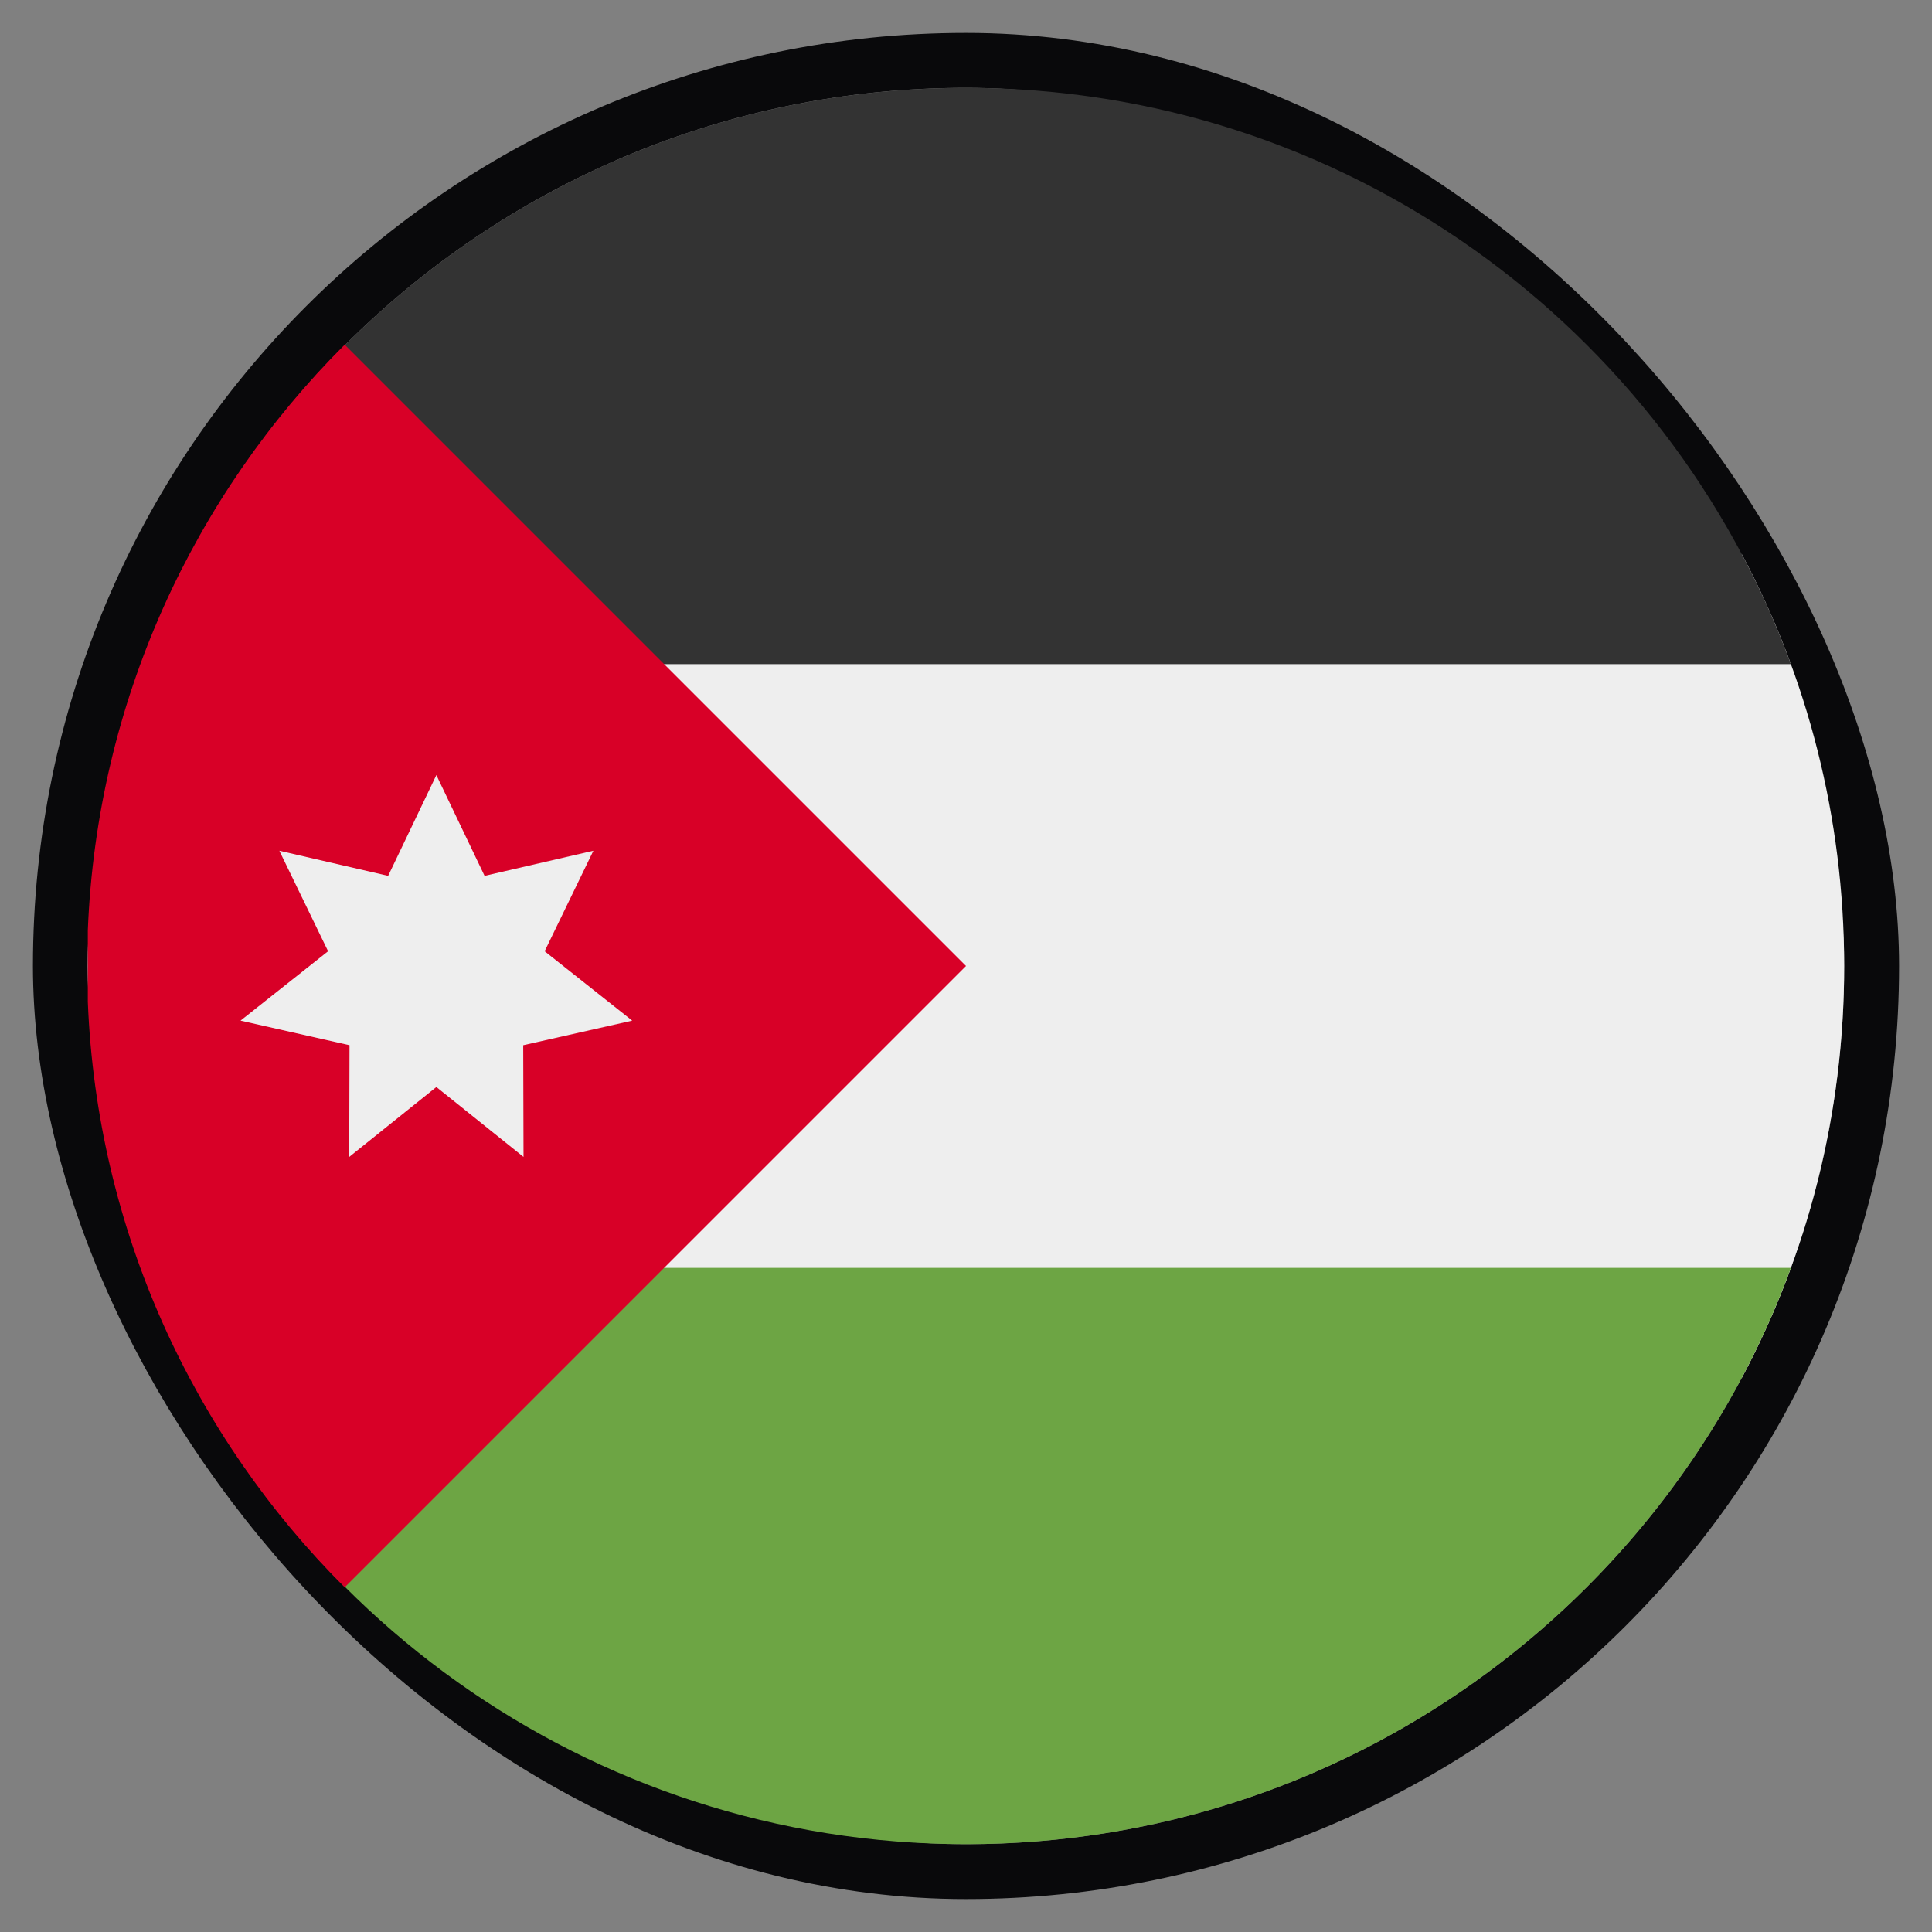
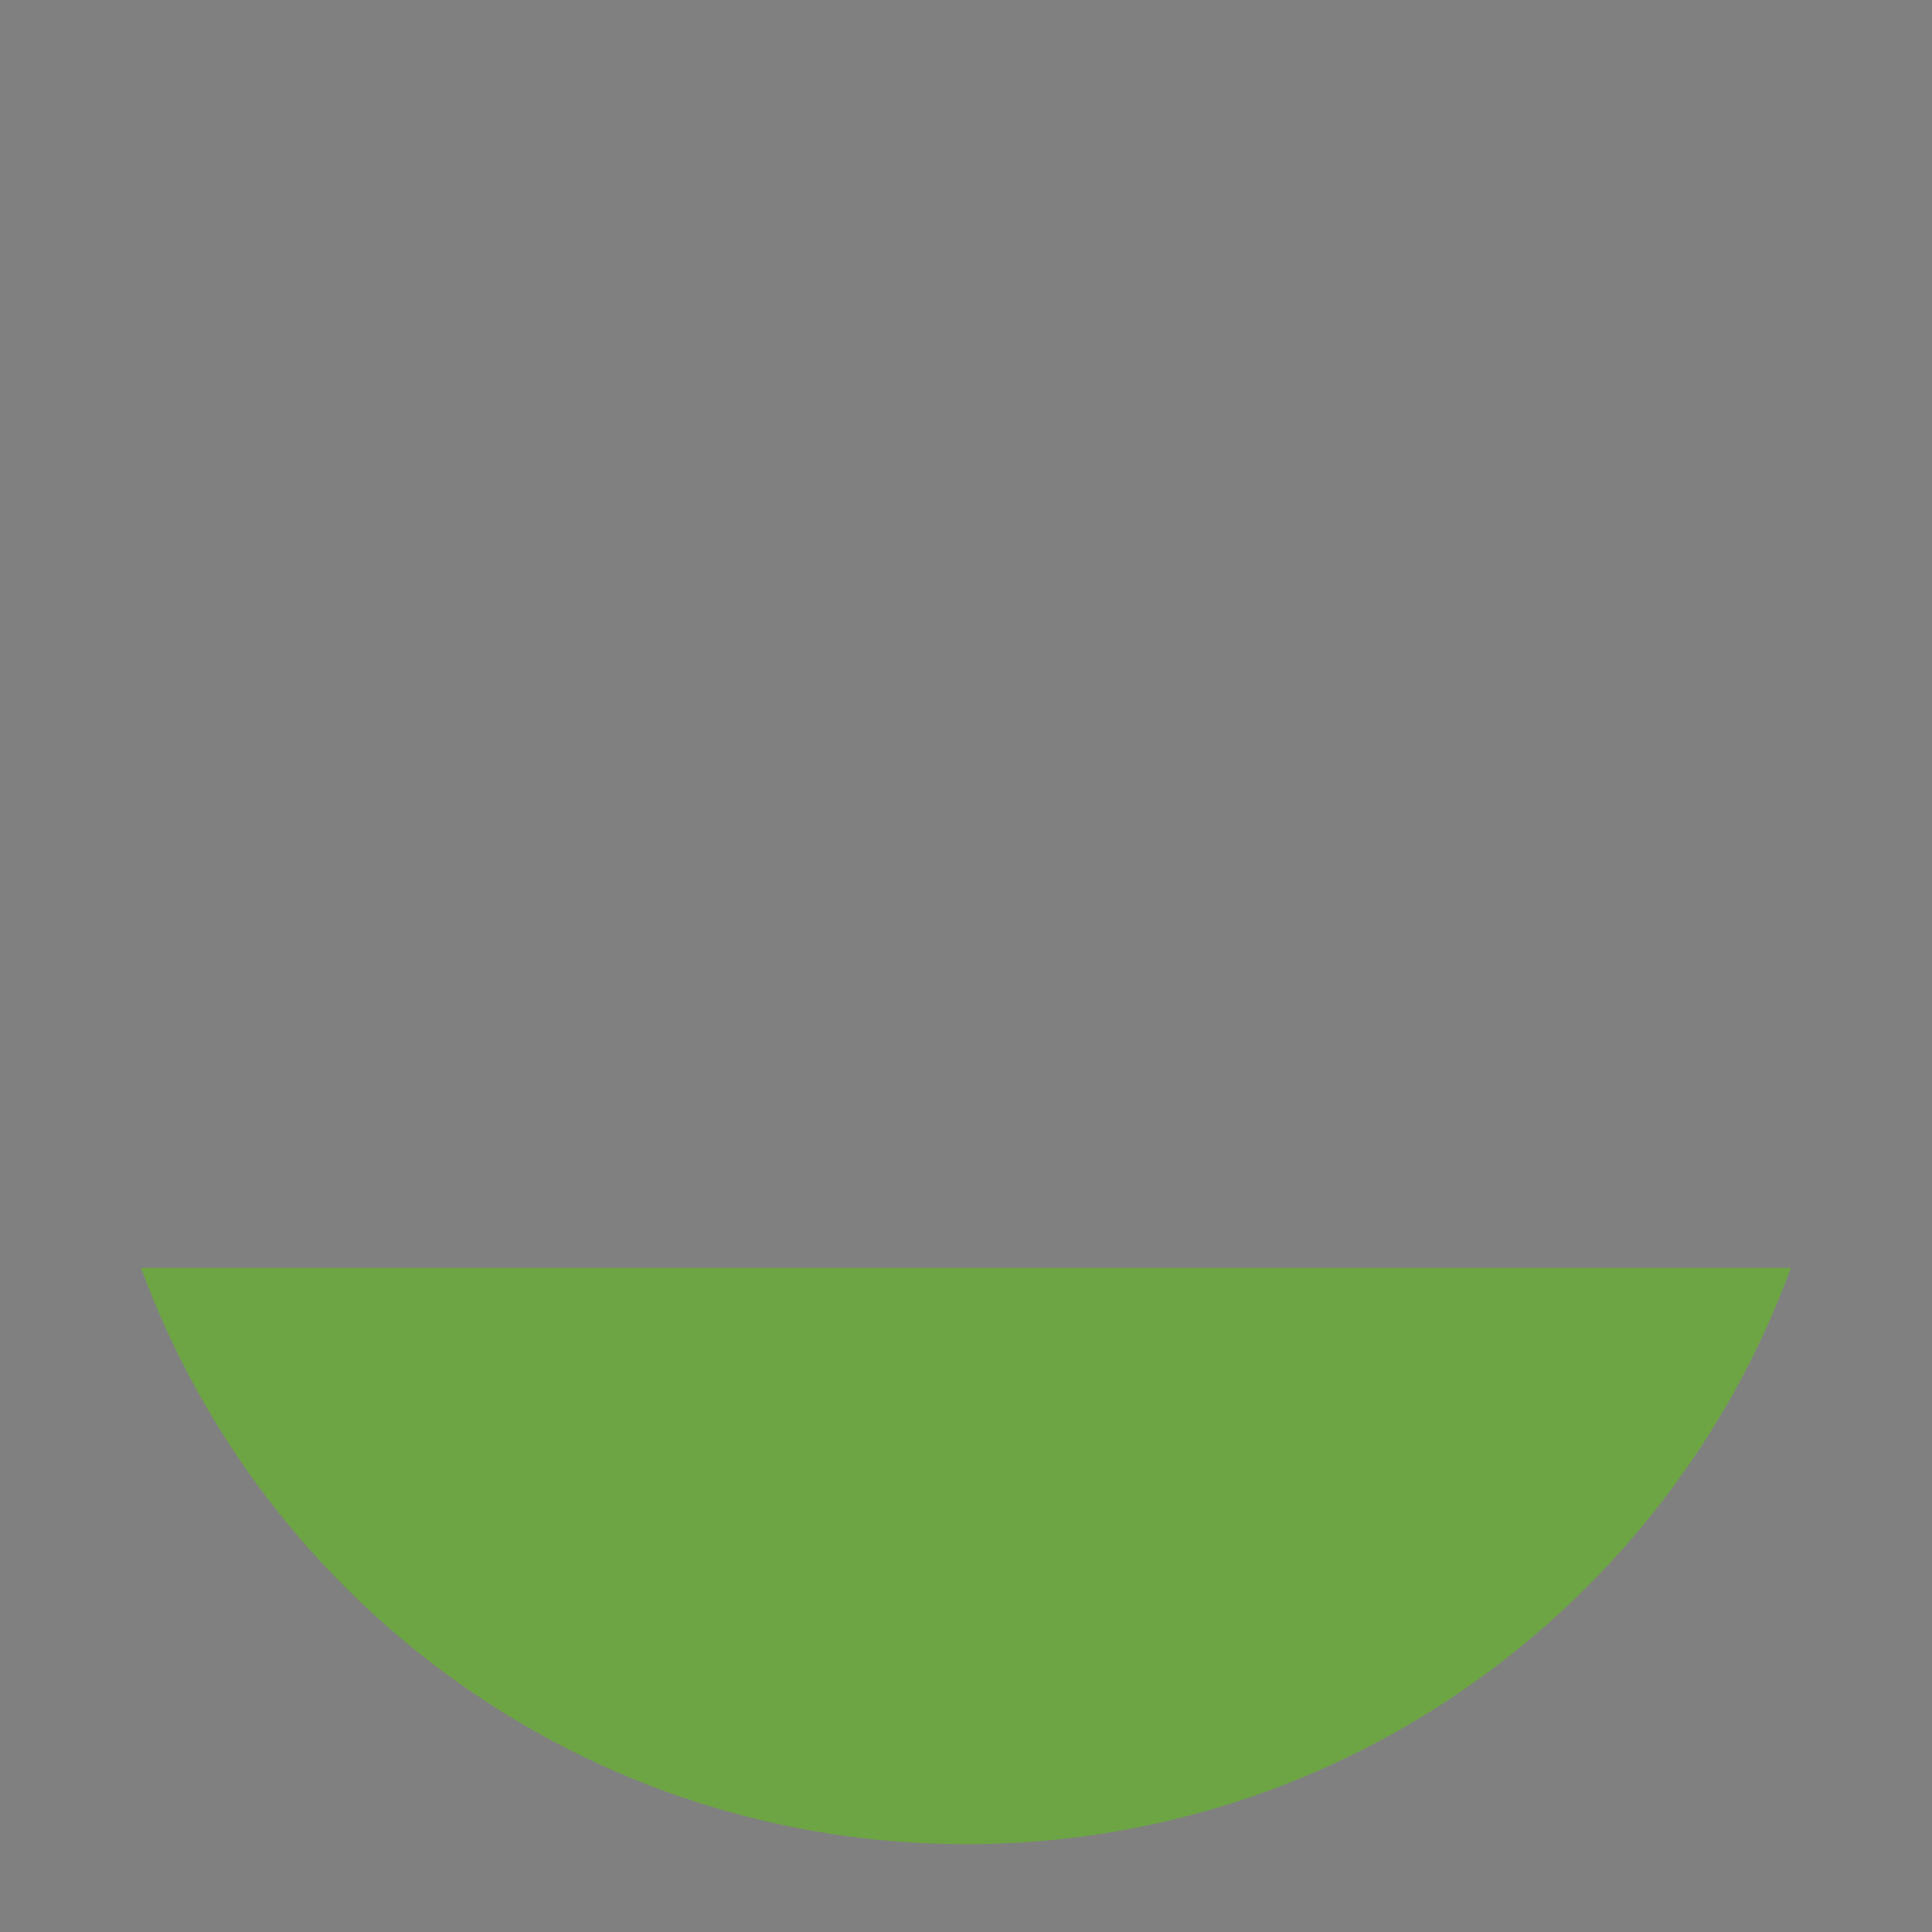
<svg xmlns="http://www.w3.org/2000/svg" width="44" height="44" viewBox="0 0 44 44" fill="none">
  <rect x="0" y="0" width="44" height="44" fill="#808080" stroke="none" />
-   <rect x="1.375" y="1.375" width="41.25" height="41.25" rx="20.625" stroke="#09090B" stroke-width="1.25" />
-   <path d="M39.671 31.375C41.158 28.579 42 25.388 42 22C42 18.612 41.158 15.421 39.671 12.625H4.329C2.842 15.421 2 18.612 2 22C2 25.388 2.842 28.579 4.329 31.375H39.671Z" fill="#EEEEEE" />
  <path d="M40.787 28.875C37.983 36.534 30.63 42 22 42C13.37 42 6.017 36.534 3.213 28.875H40.787Z" fill="#6DA544" />
-   <path d="M40.787 15.125H3.213C6.017 7.466 13.37 2 22 2C30.63 2 37.983 7.466 40.787 15.125Z" fill="#333333" />
-   <path d="M2 21.186C2.208 15.983 4.404 11.291 7.85 7.85L22 22L7.85 36.15C4.404 32.709 2.208 28.017 2 22.814V21.186Z" fill="#D80027" />
-   <path d="M9.938 17.652L11.036 19.947L13.514 19.375L12.404 21.664L14.398 23.244L11.916 23.804L11.923 26.348L9.938 24.756L7.953 26.348L7.96 23.804L5.478 23.244L7.472 21.664L6.362 19.375L8.84 19.947L9.938 17.652Z" fill="#EEEEEE" />
</svg>